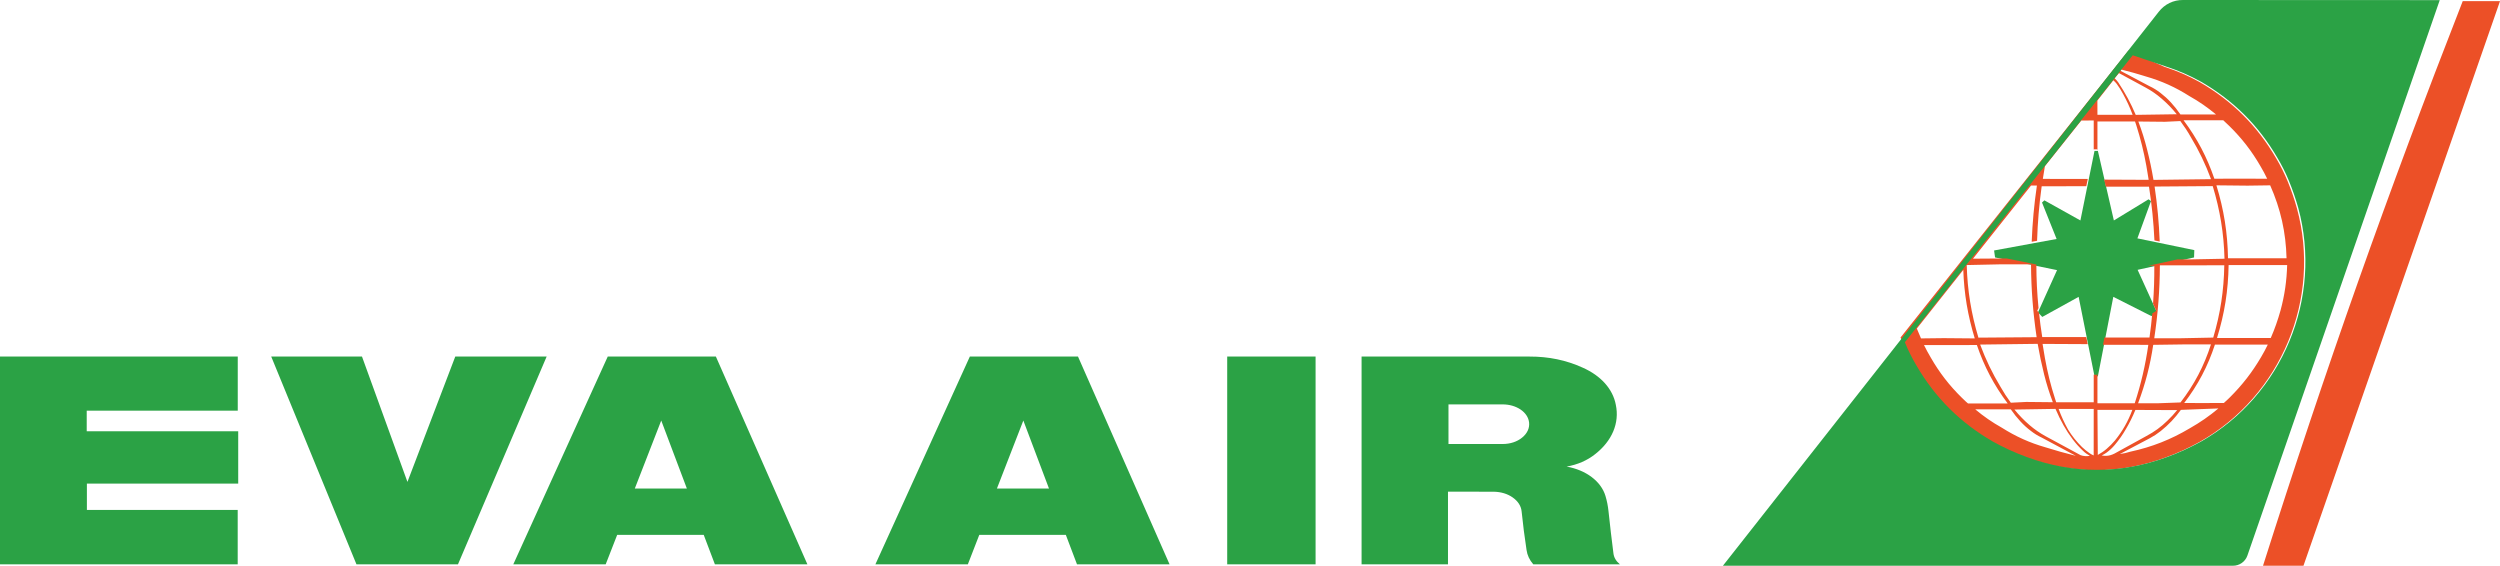
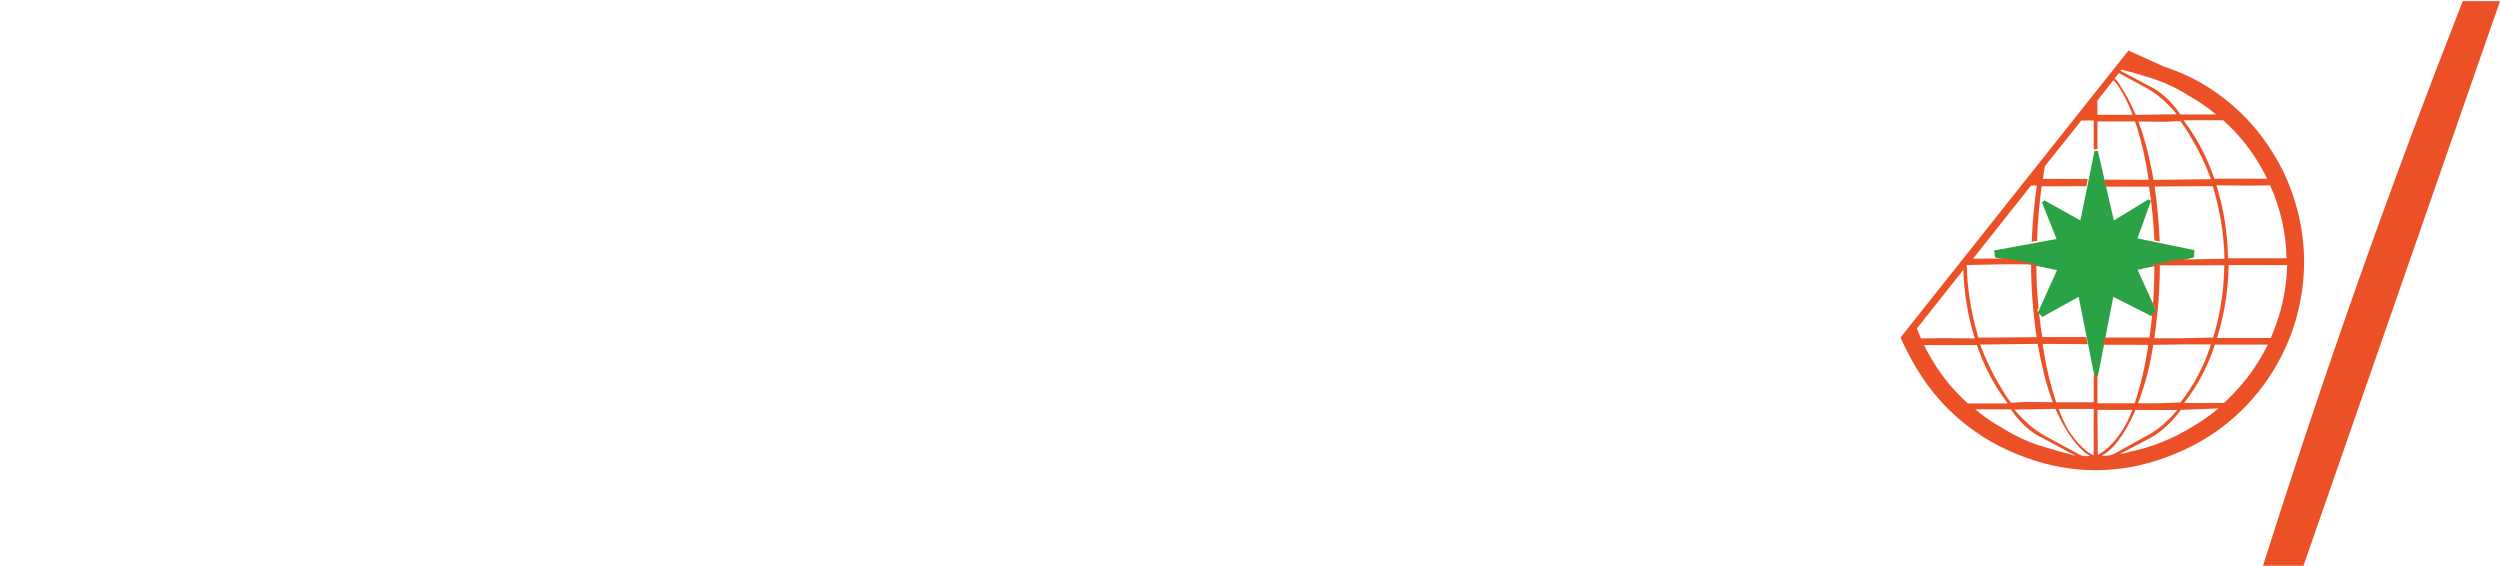
<svg xmlns="http://www.w3.org/2000/svg" width="176pt" height="39.83pt" viewBox="0 0 176 39.83" version="1.1">
  <defs>
    <clipPath id="clip1">
      <path d="M 0 25 L 115 25 L 115 39.828 L 0 39.828 Z M 0 25 " />
    </clipPath>
    <clipPath id="clip2">
      <path d="M 159 0 L 176 0 L 176 39.828 L 159 39.828 Z M 159 0 " />
    </clipPath>
    <clipPath id="clip3">
-       <path d="M 121 0 L 172 0 L 172 39.828 L 121 39.828 Z M 121 0 " />
-     </clipPath>
+       </clipPath>
  </defs>
  <g id="surface1">
    <g clip-path="url(#clip1)" clip-rule="nonzero">
-       <path style=" stroke:none;fill-rule:evenodd;fill:rgb(17.145%,63.547%,27.272%);fill-opacity:1;" d="M 101.938 39.727 L 95.855 39.727 L 95.855 25.102 L 107.676 25.102 C 109.027 25.098 110.262 25.355 111.414 25.879 C 112.707 26.449 113.547 27.391 113.754 28.5 C 114.023 29.781 113.492 31.043 112.289 31.98 C 111.734 32.418 111.074 32.707 110.289 32.848 C 111.66 33.09 112.715 33.887 113.023 34.91 C 113.133 35.277 113.199 35.613 113.238 35.988 C 113.348 37.008 113.453 37.938 113.586 38.957 C 113.621 39.25 113.773 39.508 114.039 39.727 L 107.941 39.727 C 107.672 39.414 107.52 39.086 107.469 38.719 C 107.324 37.785 107.219 36.934 107.121 35.996 C 107.082 35.617 106.867 35.285 106.496 35.023 C 106.129 34.762 105.664 34.625 105.156 34.617 L 101.938 34.613 Z M 101.973 31.258 L 105.789 31.258 C 106.32 31.258 106.805 31.098 107.16 30.805 C 107.52 30.512 107.691 30.137 107.648 29.742 C 107.605 29.387 107.402 29.074 107.051 28.832 C 106.695 28.594 106.258 28.469 105.781 28.469 L 101.973 28.469 Z M 86.395 39.727 L 86.395 25.102 L 92.617 25.102 L 92.617 39.727 Z M 61.629 39.727 L 68.277 25.102 L 75.891 25.102 L 82.336 39.727 L 75.82 39.727 L 75.035 37.656 L 68.941 37.656 L 68.137 39.727 Z M 70.184 34.391 L 73.848 34.391 L 72.043 29.605 Z M 36.137 39.727 L 42.785 25.102 L 50.398 25.102 L 56.84 39.727 L 50.328 39.727 L 49.543 37.656 L 43.449 37.656 L 42.641 39.727 Z M 44.691 34.391 L 48.355 34.391 L 46.551 29.605 Z M 25.094 39.727 L 19.094 25.102 L 25.484 25.102 L 28.684 33.926 L 32.051 25.102 L 38.484 25.102 L 32.242 39.727 Z M 0 39.727 L 0 25.102 L 16.738 25.102 L 16.738 28.91 L 6.105 28.91 L 6.105 30.363 L 16.77 30.363 L 16.77 34.047 L 6.117 34.047 L 6.117 35.898 L 16.734 35.898 L 16.734 39.727 L 0 39.727 " />
-     </g>
+       </g>
    <g clip-path="url(#clip2)" clip-rule="nonzero">
      <path style=" stroke:none;fill-rule:evenodd;fill:rgb(92.448%,31.392%,15.378%);fill-opacity:1;" d="M 173.375 0.082 L 176 0.082 L 162.164 39.828 L 159.316 39.828 C 163.699 26.012 168.094 13.582 173.375 0.082 " />
    </g>
    <path style=" stroke:none;fill-rule:evenodd;fill:rgb(17.145%,63.547%,27.272%);fill-opacity:1;" d="M 147.691 10.625 L 148.816 15.52 L 151.258 14.031 L 151.43 14.156 L 150.473 16.781 L 154.48 17.609 L 154.461 18.125 L 150.488 18.996 L 151.852 21.992 L 151.461 22.254 L 148.777 20.898 L 147.691 26.492 L 147.453 26.492 L 146.336 20.898 L 143.777 22.312 L 143.473 21.992 L 144.816 19.016 L 140.453 18.125 L 140.383 17.633 L 144.785 16.824 L 143.758 14.258 L 143.926 14.105 L 146.461 15.52 L 147.453 10.625 L 147.691 10.625 " />
    <path style=" stroke:none;fill-rule:evenodd;fill:rgb(92.448%,31.392%,15.378%);fill-opacity:1;" d="M 152.043 17.004 L 151.672 16.926 C 151.609 15.621 151.492 14.434 151.289 13.141 L 148.246 13.141 L 148.133 12.645 L 151.266 12.66 L 151.102 11.668 C 150.922 10.672 150.699 9.777 150.395 8.816 L 150.32 8.594 L 150.305 8.551 L 147.66 8.551 L 147.66 10.602 L 147.641 10.512 L 147.406 10.512 L 147.398 10.559 L 147.398 8.48 L 146.52 8.488 L 143.961 11.699 C 143.906 12.008 143.863 12.285 143.816 12.594 L 146.98 12.598 L 146.875 13.109 L 143.734 13.113 C 143.555 14.426 143.453 15.629 143.41 16.953 L 143.031 17.023 C 143.086 15.656 143.199 14.414 143.398 13.062 L 142.984 13.062 L 138.898 18.211 L 141.27 18.195 L 143.359 18.621 C 143.363 19.676 143.41 20.633 143.512 21.684 L 143.422 21.883 L 143.547 22.016 C 143.609 22.605 143.68 23.145 143.773 23.73 L 146.875 23.73 L 146.973 24.227 L 143.797 24.211 L 143.961 25.203 C 144.141 26.199 144.359 27.094 144.672 28.059 L 144.742 28.277 L 144.758 28.32 L 147.398 28.32 L 147.398 26.348 L 147.406 26.379 L 147.641 26.379 L 147.66 26.277 L 147.66 28.391 L 150.285 28.391 C 150.734 27.008 151.035 25.715 151.242 24.277 L 148.051 24.273 L 148.152 23.762 L 151.324 23.762 C 151.406 23.18 151.469 22.652 151.52 22.066 L 151.801 21.883 L 151.574 21.383 C 151.641 20.465 151.668 19.629 151.664 18.707 L 151.234 18.711 L 153.289 18.262 L 154.23 18.262 L 156.605 18.215 C 156.559 16.43 156.293 14.812 155.777 13.102 L 151.684 13.133 C 151.879 14.457 151.992 15.668 152.043 17.004 Z M 157.73 23.793 L 159.863 23.793 C 160.145 23.145 160.359 22.535 160.551 21.848 C 160.84 20.777 160.984 19.773 161.016 18.66 L 156.895 18.66 C 156.867 20.453 156.609 22.082 156.078 23.793 Z M 157.508 12.578 L 159.609 12.582 C 159.461 12.27 159.312 11.996 159.137 11.699 C 158.52 10.633 157.828 9.738 156.949 8.875 L 156.66 8.602 L 156.52 8.469 L 153.723 8.469 C 154.684 9.754 155.371 11.062 155.891 12.582 Z M 158.227 13.07 L 156.035 13.047 C 156.562 14.762 156.82 16.387 156.852 18.18 L 160.973 18.18 C 160.926 16.359 160.559 14.711 159.82 13.047 Z M 154.965 28.375 L 156.559 28.371 L 156.848 28.105 L 156.992 27.965 C 157.863 27.098 158.555 26.203 159.18 25.141 C 159.355 24.844 159.504 24.57 159.652 24.262 L 155.93 24.262 C 155.43 25.785 154.738 27.098 153.766 28.371 Z M 154.684 8.059 L 156.008 8.059 C 155.402 7.555 154.812 7.145 154.129 6.762 C 153.152 6.141 152.184 5.703 151.07 5.383 C 150.48 5.195 149.941 5.047 149.344 4.898 L 149.281 4.984 L 151.316 6.062 C 151.602 6.195 151.844 6.348 152.09 6.535 C 152.359 6.742 152.594 6.953 152.824 7.203 C 153.078 7.48 153.289 7.746 153.504 8.059 Z M 153.559 23.812 L 155.812 23.766 C 156.316 22.062 156.562 20.449 156.59 18.676 L 152.055 18.68 C 152.047 20.449 151.922 22.059 151.66 23.812 Z M 153.789 24.246 L 151.586 24.277 C 151.371 25.727 151.035 27.02 150.52 28.391 L 151.891 28.391 L 153.508 28.332 C 154.48 27.07 155.164 25.766 155.652 24.246 Z M 152.41 8.574 L 150.539 8.555 C 150.789 9.215 150.98 9.828 151.152 10.512 C 151.34 11.246 151.48 11.918 151.605 12.664 L 155.656 12.613 C 155.262 11.551 154.812 10.613 154.227 9.641 C 154 9.238 153.77 8.891 153.496 8.523 Z M 149.984 31.797 C 151.496 31.469 152.828 30.945 154.16 30.152 C 154.895 29.734 155.527 29.297 156.176 28.754 L 153.535 28.855 C 153.117 29.43 152.672 29.902 152.113 30.348 C 151.867 30.543 151.629 30.699 151.352 30.848 L 149.234 31.965 C 149.496 31.93 149.73 31.875 149.984 31.797 Z M 149.133 5.812 C 149.621 6.551 150.008 7.266 150.355 8.086 L 153.242 8.043 C 152.914 7.633 152.578 7.289 152.184 6.949 C 151.824 6.637 151.469 6.391 151.051 6.164 L 149.172 5.145 L 148.871 5.516 C 148.973 5.605 149.055 5.699 149.133 5.812 Z M 147.961 32.062 C 148.164 32.105 148.363 32.102 148.566 32.047 C 148.672 32.016 148.766 31.98 148.863 31.93 L 151.109 30.695 C 151.668 30.398 152.137 30.059 152.586 29.617 C 152.84 29.375 153.055 29.141 153.273 28.871 L 150.332 28.859 C 150.133 29.34 149.926 29.762 149.66 30.211 C 149.43 30.613 149.184 30.961 148.883 31.32 C 148.703 31.535 148.512 31.711 148.281 31.879 C 148.176 31.949 148.074 32.008 147.961 32.062 Z M 147.684 32.027 C 147.91 31.902 148.109 31.77 148.309 31.598 C 148.523 31.414 148.711 31.227 148.895 31.008 C 149.43 30.344 149.82 29.656 150.117 28.855 L 147.66 28.855 Z M 147.66 8.082 L 150.137 8.082 C 149.945 7.566 149.734 7.109 149.469 6.625 C 149.332 6.363 149.188 6.137 149.016 5.902 C 148.941 5.805 148.867 5.727 148.777 5.652 L 147.656 7.078 Z M 146.641 31.734 C 146.371 31.48 146.148 31.23 145.926 30.938 C 145.68 30.613 145.477 30.305 145.277 29.949 C 145.059 29.562 144.883 29.199 144.707 28.785 L 141.816 28.832 C 142.148 29.238 142.48 29.582 142.879 29.926 C 143.238 30.234 143.594 30.48 144.012 30.711 L 146.48 32.047 C 146.691 32.117 146.906 32.133 147.129 32.09 C 146.945 31.988 146.789 31.879 146.641 31.734 Z M 147.398 28.789 L 144.926 28.789 C 145.117 29.309 145.328 29.766 145.594 30.246 C 145.879 30.707 146.188 31.094 146.574 31.473 C 146.746 31.637 146.918 31.773 147.113 31.91 C 147.203 31.973 147.293 32.02 147.395 32.062 Z M 142.648 28.297 L 144.52 28.316 C 144.27 27.656 144.078 27.043 143.906 26.359 C 143.723 25.625 143.582 24.953 143.453 24.207 L 139.402 24.258 C 139.801 25.324 140.25 26.258 140.836 27.234 C 141.062 27.633 141.289 27.98 141.562 28.352 Z M 140.379 28.816 L 139.055 28.816 C 139.656 29.32 140.246 29.727 140.934 30.113 C 141.91 30.73 142.879 31.168 143.992 31.488 C 144.723 31.719 145.395 31.906 146.137 32.09 L 143.742 30.809 C 143.461 30.676 143.219 30.527 142.973 30.336 C 142.699 30.129 142.469 29.918 142.238 29.668 C 141.984 29.391 141.77 29.125 141.559 28.816 Z M 140.832 18.609 L 138.457 18.66 C 138.508 20.445 138.77 22.062 139.281 23.77 L 143.379 23.738 C 143.121 21.984 142.996 20.379 142.984 18.609 Z M 136.836 23.805 L 139.023 23.824 C 138.531 22.211 138.273 20.688 138.215 19 L 134.945 23.129 C 135.043 23.367 135.137 23.586 135.238 23.824 Z M 137.555 24.293 L 135.449 24.293 C 135.602 24.602 135.75 24.875 135.926 25.172 C 136.539 26.238 137.23 27.133 138.109 27.996 L 138.398 28.273 L 138.547 28.402 L 141.34 28.402 C 140.379 27.117 139.688 25.809 139.172 24.289 Z M 133.797 23.762 L 149.844 3.559 L 152.375 4.703 C 153.266 4.992 154.051 5.332 154.867 5.785 C 157.148 7.105 158.91 8.859 160.238 11.137 C 160.559 11.676 160.812 12.191 161.055 12.77 C 161.312 13.406 161.52 14 161.703 14.664 C 163.438 21.02 160.598 27.852 154.867 31.105 C 154.07 31.547 153.312 31.895 152.457 32.207 C 149.211 33.402 145.852 33.402 142.605 32.207 C 141.746 31.895 140.992 31.547 140.191 31.105 C 137.91 29.785 136.148 28.031 134.82 25.754 C 134.43 25.09 134.109 24.465 133.797 23.762 " />
    <g clip-path="url(#clip3)" clip-rule="nonzero">
      <path style=" stroke:none;fill-rule:evenodd;fill:rgb(17.145%,63.547%,27.272%);fill-opacity:1;" d="M 134.102 24.094 L 150.145 3.891 L 152.465 4.676 C 153.355 4.961 154.141 5.305 154.961 5.758 C 157.238 7.078 159.004 8.832 160.328 11.109 C 160.648 11.648 160.906 12.16 161.145 12.742 C 161.406 13.379 161.609 13.973 161.797 14.633 C 163.527 20.992 160.688 27.824 154.961 31.078 C 154.16 31.52 153.402 31.867 152.547 32.18 C 149.305 33.375 145.941 33.375 142.695 32.18 C 141.84 31.867 141.082 31.52 140.285 31.078 C 138.004 29.758 136.242 28.004 134.914 25.727 C 134.598 25.188 134.34 24.676 134.102 24.094 Z M 153.691 0 L 171.758 0.008 L 158.215 39.117 C 158.062 39.551 157.645 39.836 157.188 39.828 L 121.293 39.828 L 151.973 0.832 C 152.391 0.293 153.012 -0.008 153.691 0 " />
    </g>
  </g>
</svg>